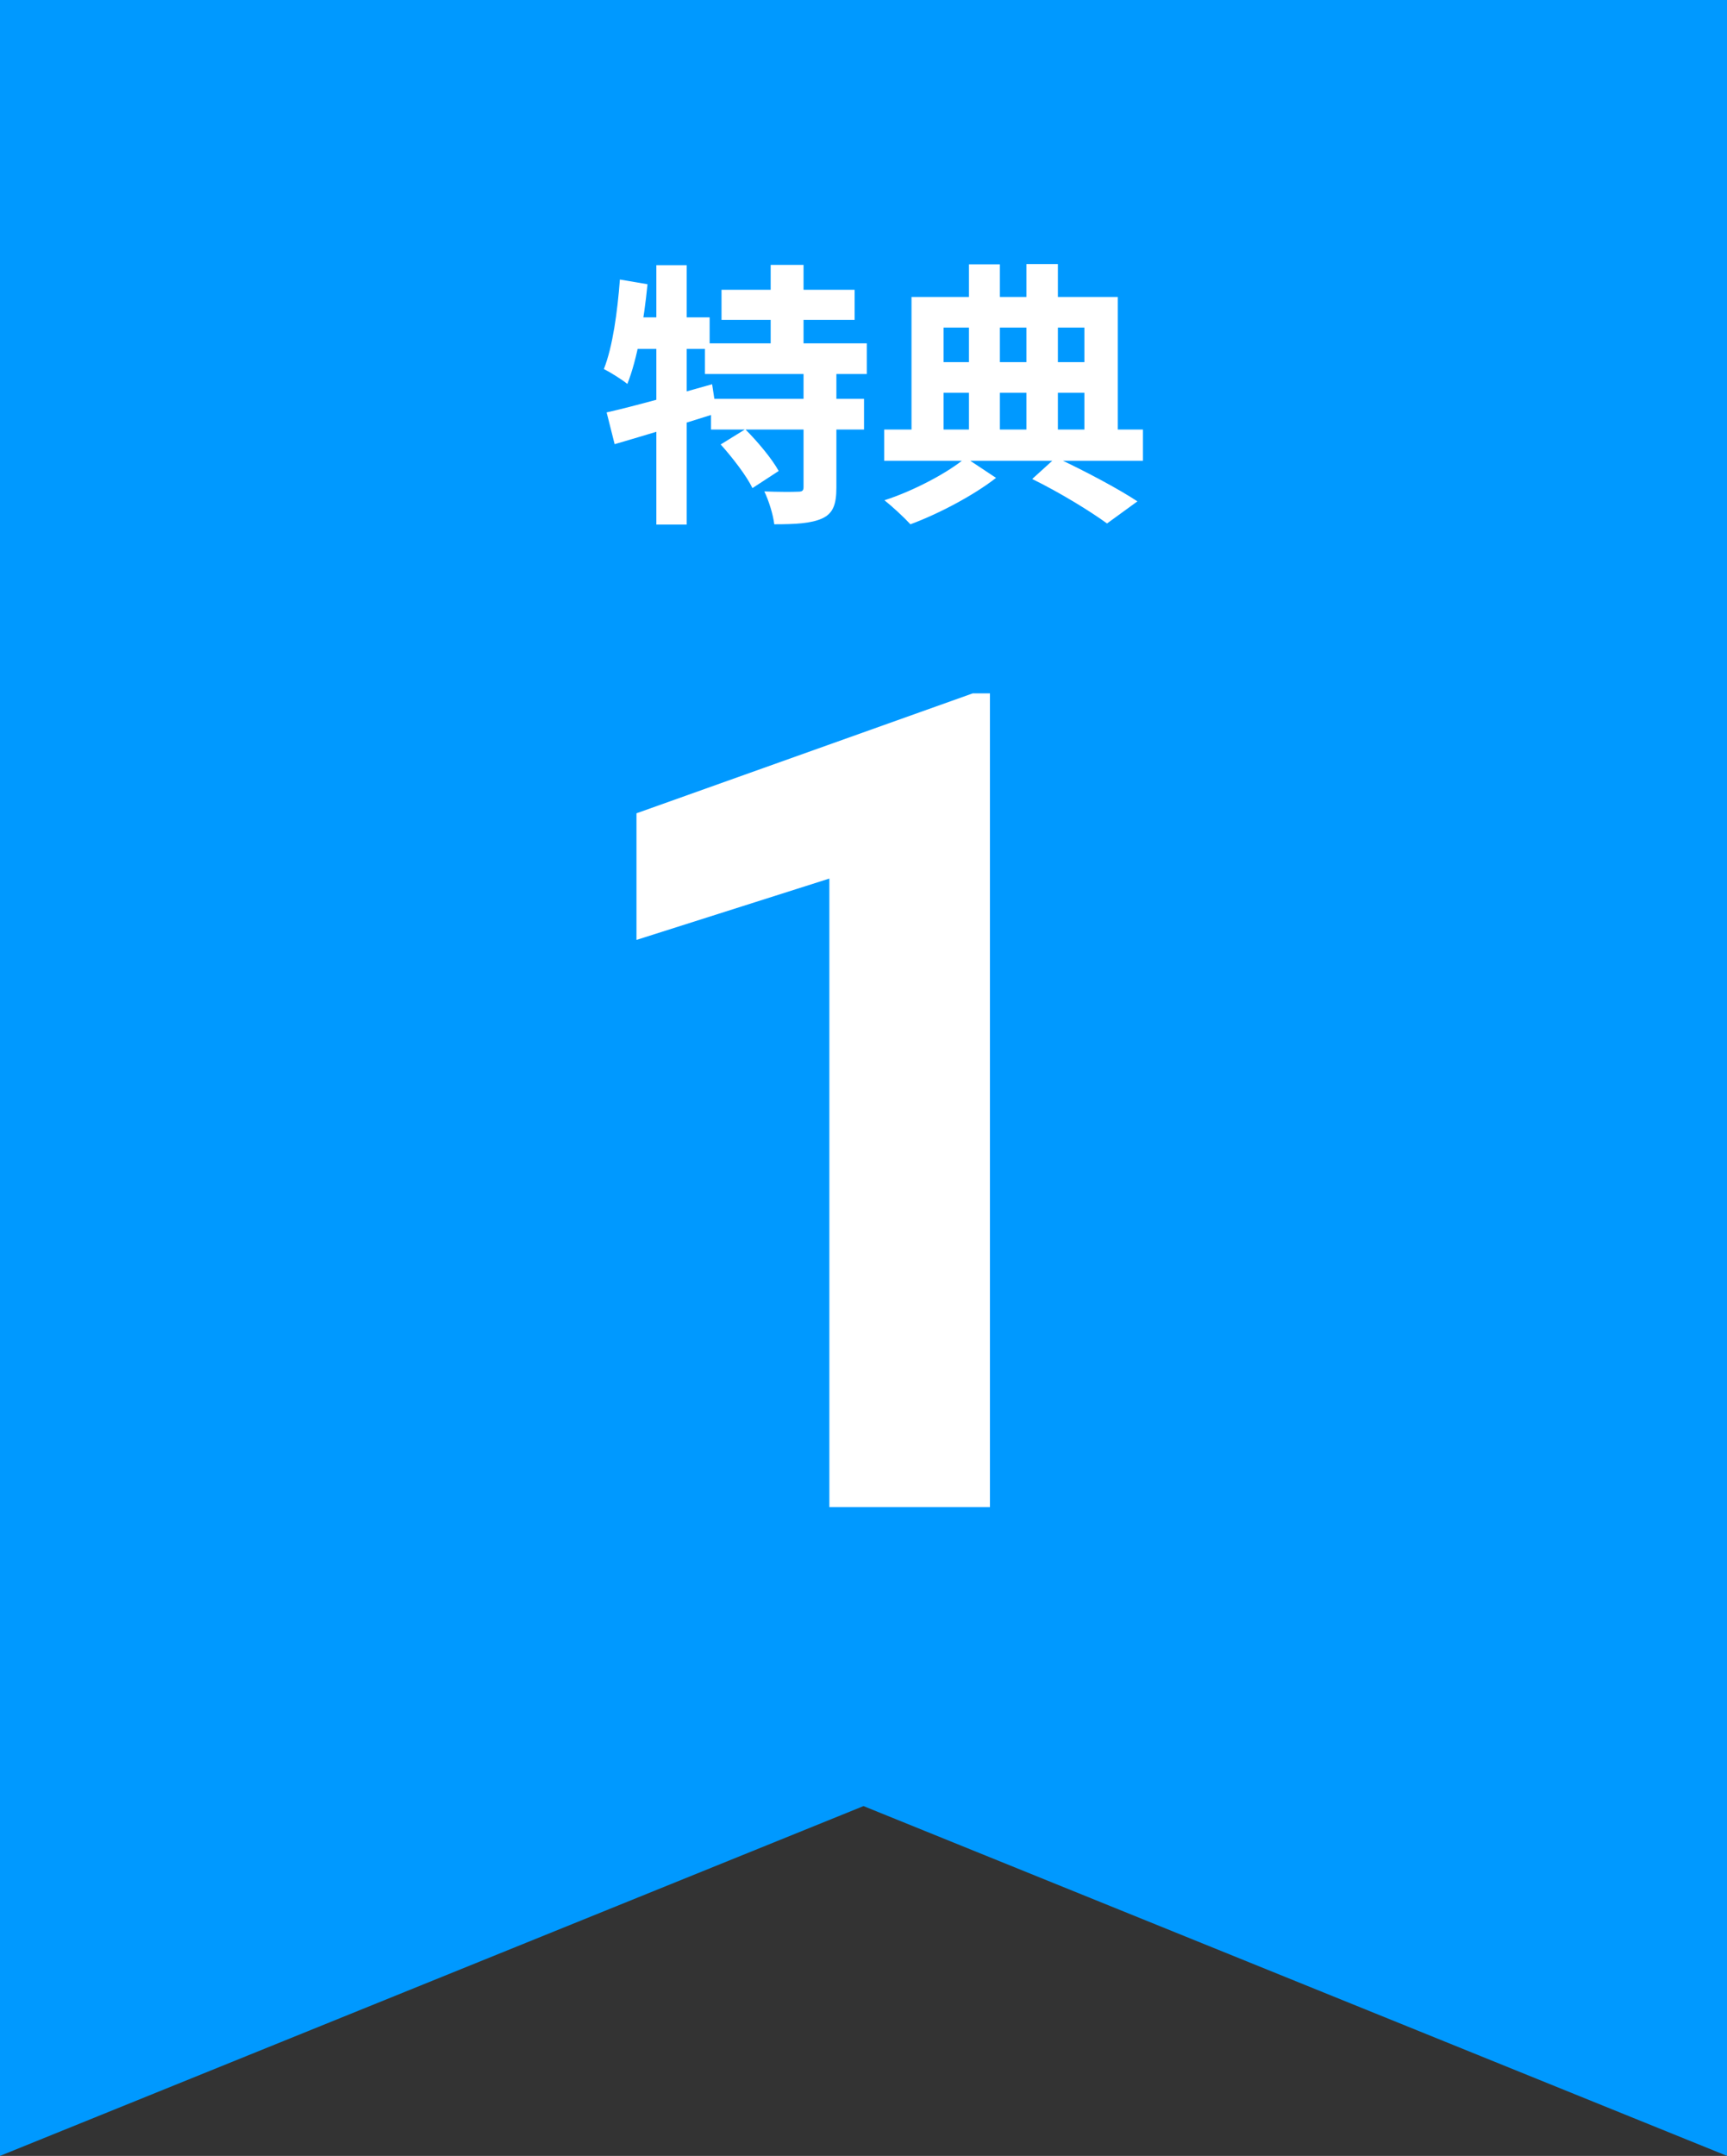
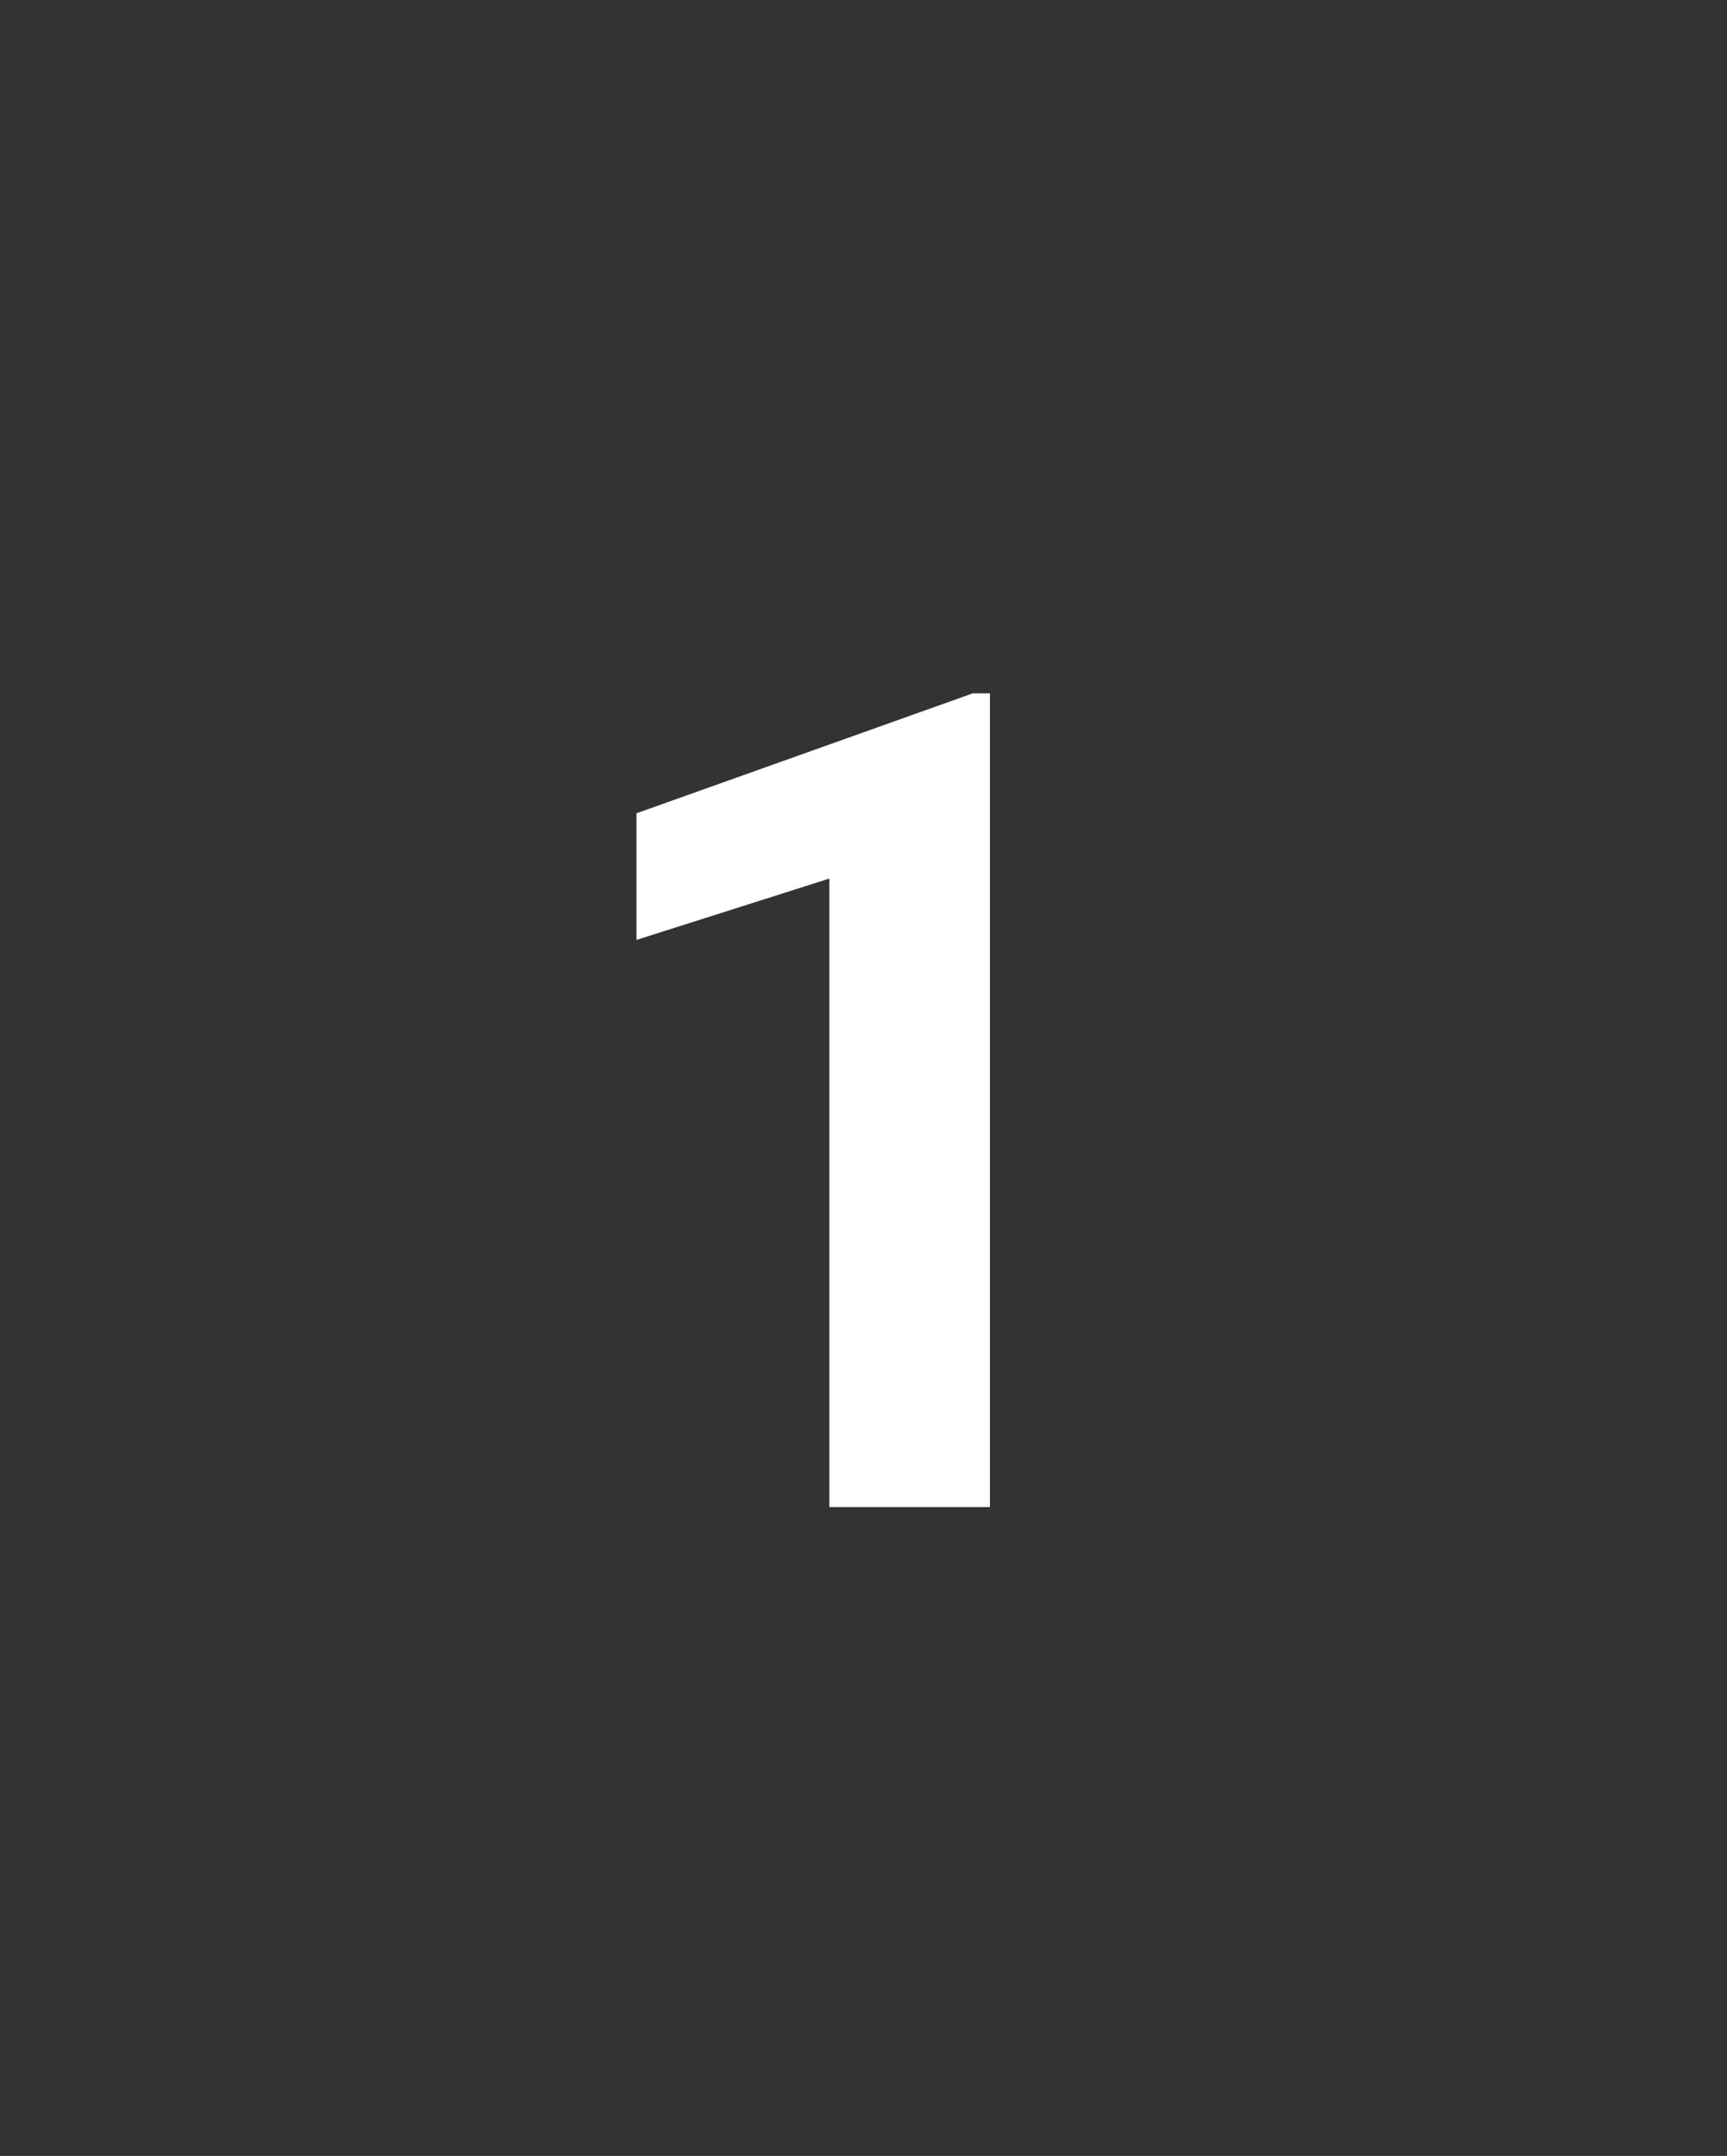
<svg xmlns="http://www.w3.org/2000/svg" width="121" height="151" viewBox="0 0 121 151" fill="none">
  <rect x="0" y="0" width="121" height="151" fill="#333333" stroke="none" />
-   <path d="M0 0H121V151L60.5 126.5L0 151V0Z" fill="#0099FF" />
  <path d="M69.359 48.566V105.558H58.109V61.535L44.594 65.832V56.964L68.148 48.566H69.359Z" fill="white" />
-   <path d="M50.552 20.295H59.878V22.404H50.552V20.295ZM49.391 24.049H60.73V26.196H49.391V24.049ZM49.817 27.938H60.536V30.085H49.817V27.938ZM53.996 18.553H56.299V25.229H53.996V18.553ZM56.299 25.964H58.601V34.149C58.601 35.329 58.369 35.967 57.595 36.316C56.821 36.664 55.718 36.722 54.248 36.722C54.17 36.045 53.861 35.058 53.551 34.419C54.499 34.458 55.563 34.458 55.892 34.439C56.202 34.439 56.299 34.381 56.299 34.11V25.964ZM50.494 31.13L52.216 30.066C53.068 30.917 54.093 32.136 54.557 32.988L52.719 34.187C52.313 33.336 51.326 32.059 50.494 31.13ZM42.503 28.886C44.399 28.46 47.224 27.667 49.894 26.912L50.204 28.944C47.766 29.718 45.115 30.511 43.064 31.111L42.503 28.886ZM45.986 18.573H48.114V36.741H45.986V18.573ZM43.432 19.579L45.367 19.908C45.115 22.462 44.651 25.151 43.954 26.893C43.606 26.603 42.774 26.08 42.31 25.848C42.929 24.281 43.258 21.862 43.432 19.579ZM43.954 22.23H49.72V24.436H43.529L43.954 22.23ZM72.32 33.549L73.984 32.04C76.015 32.988 78.376 34.245 79.692 35.116L77.563 36.664C76.364 35.793 74.254 34.497 72.32 33.549ZM61.949 30.085H80.079V32.272H61.949V30.085ZM65.006 25.364H76.905V27.512H65.006V25.364ZM67.889 18.515H70.056V31.053H67.889V18.515ZM71.913 18.495H74.119V31.053H71.913V18.495ZM63.864 20.798H78.318V30.879H75.977V22.946H66.109V30.879H63.864V20.798ZM67.657 32.059L69.785 33.471C68.256 34.671 65.78 35.987 63.787 36.722C63.342 36.238 62.529 35.484 61.968 35.039C64.019 34.381 66.457 33.084 67.657 32.059Z" fill="white" />
</svg>